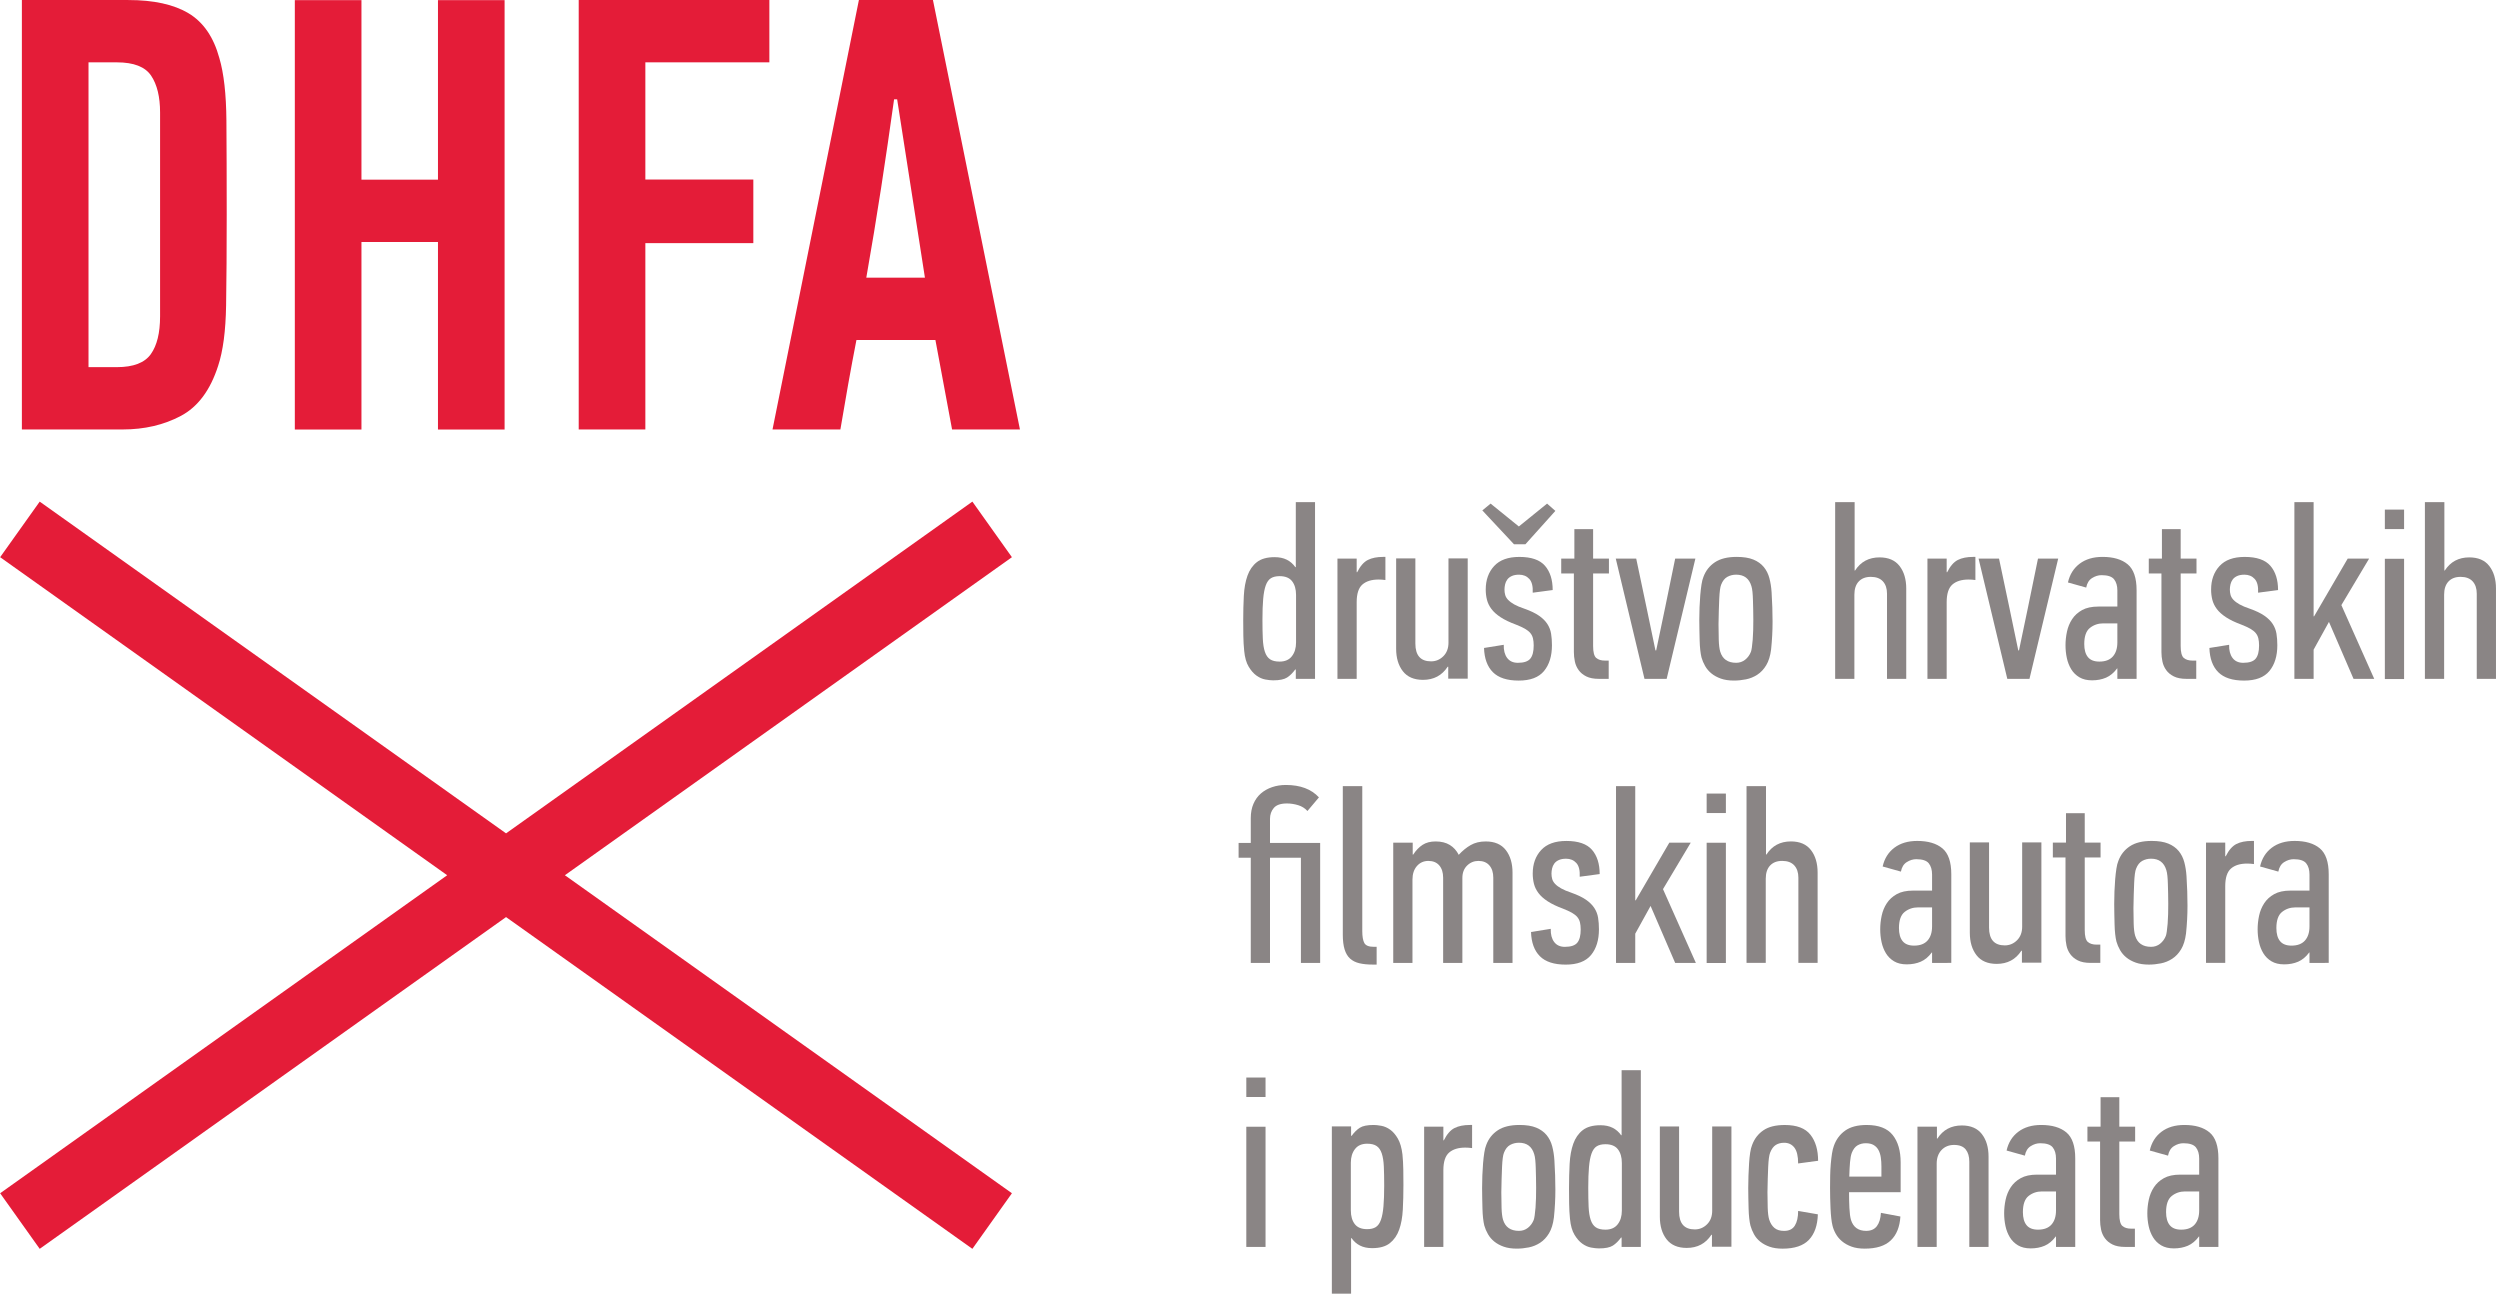
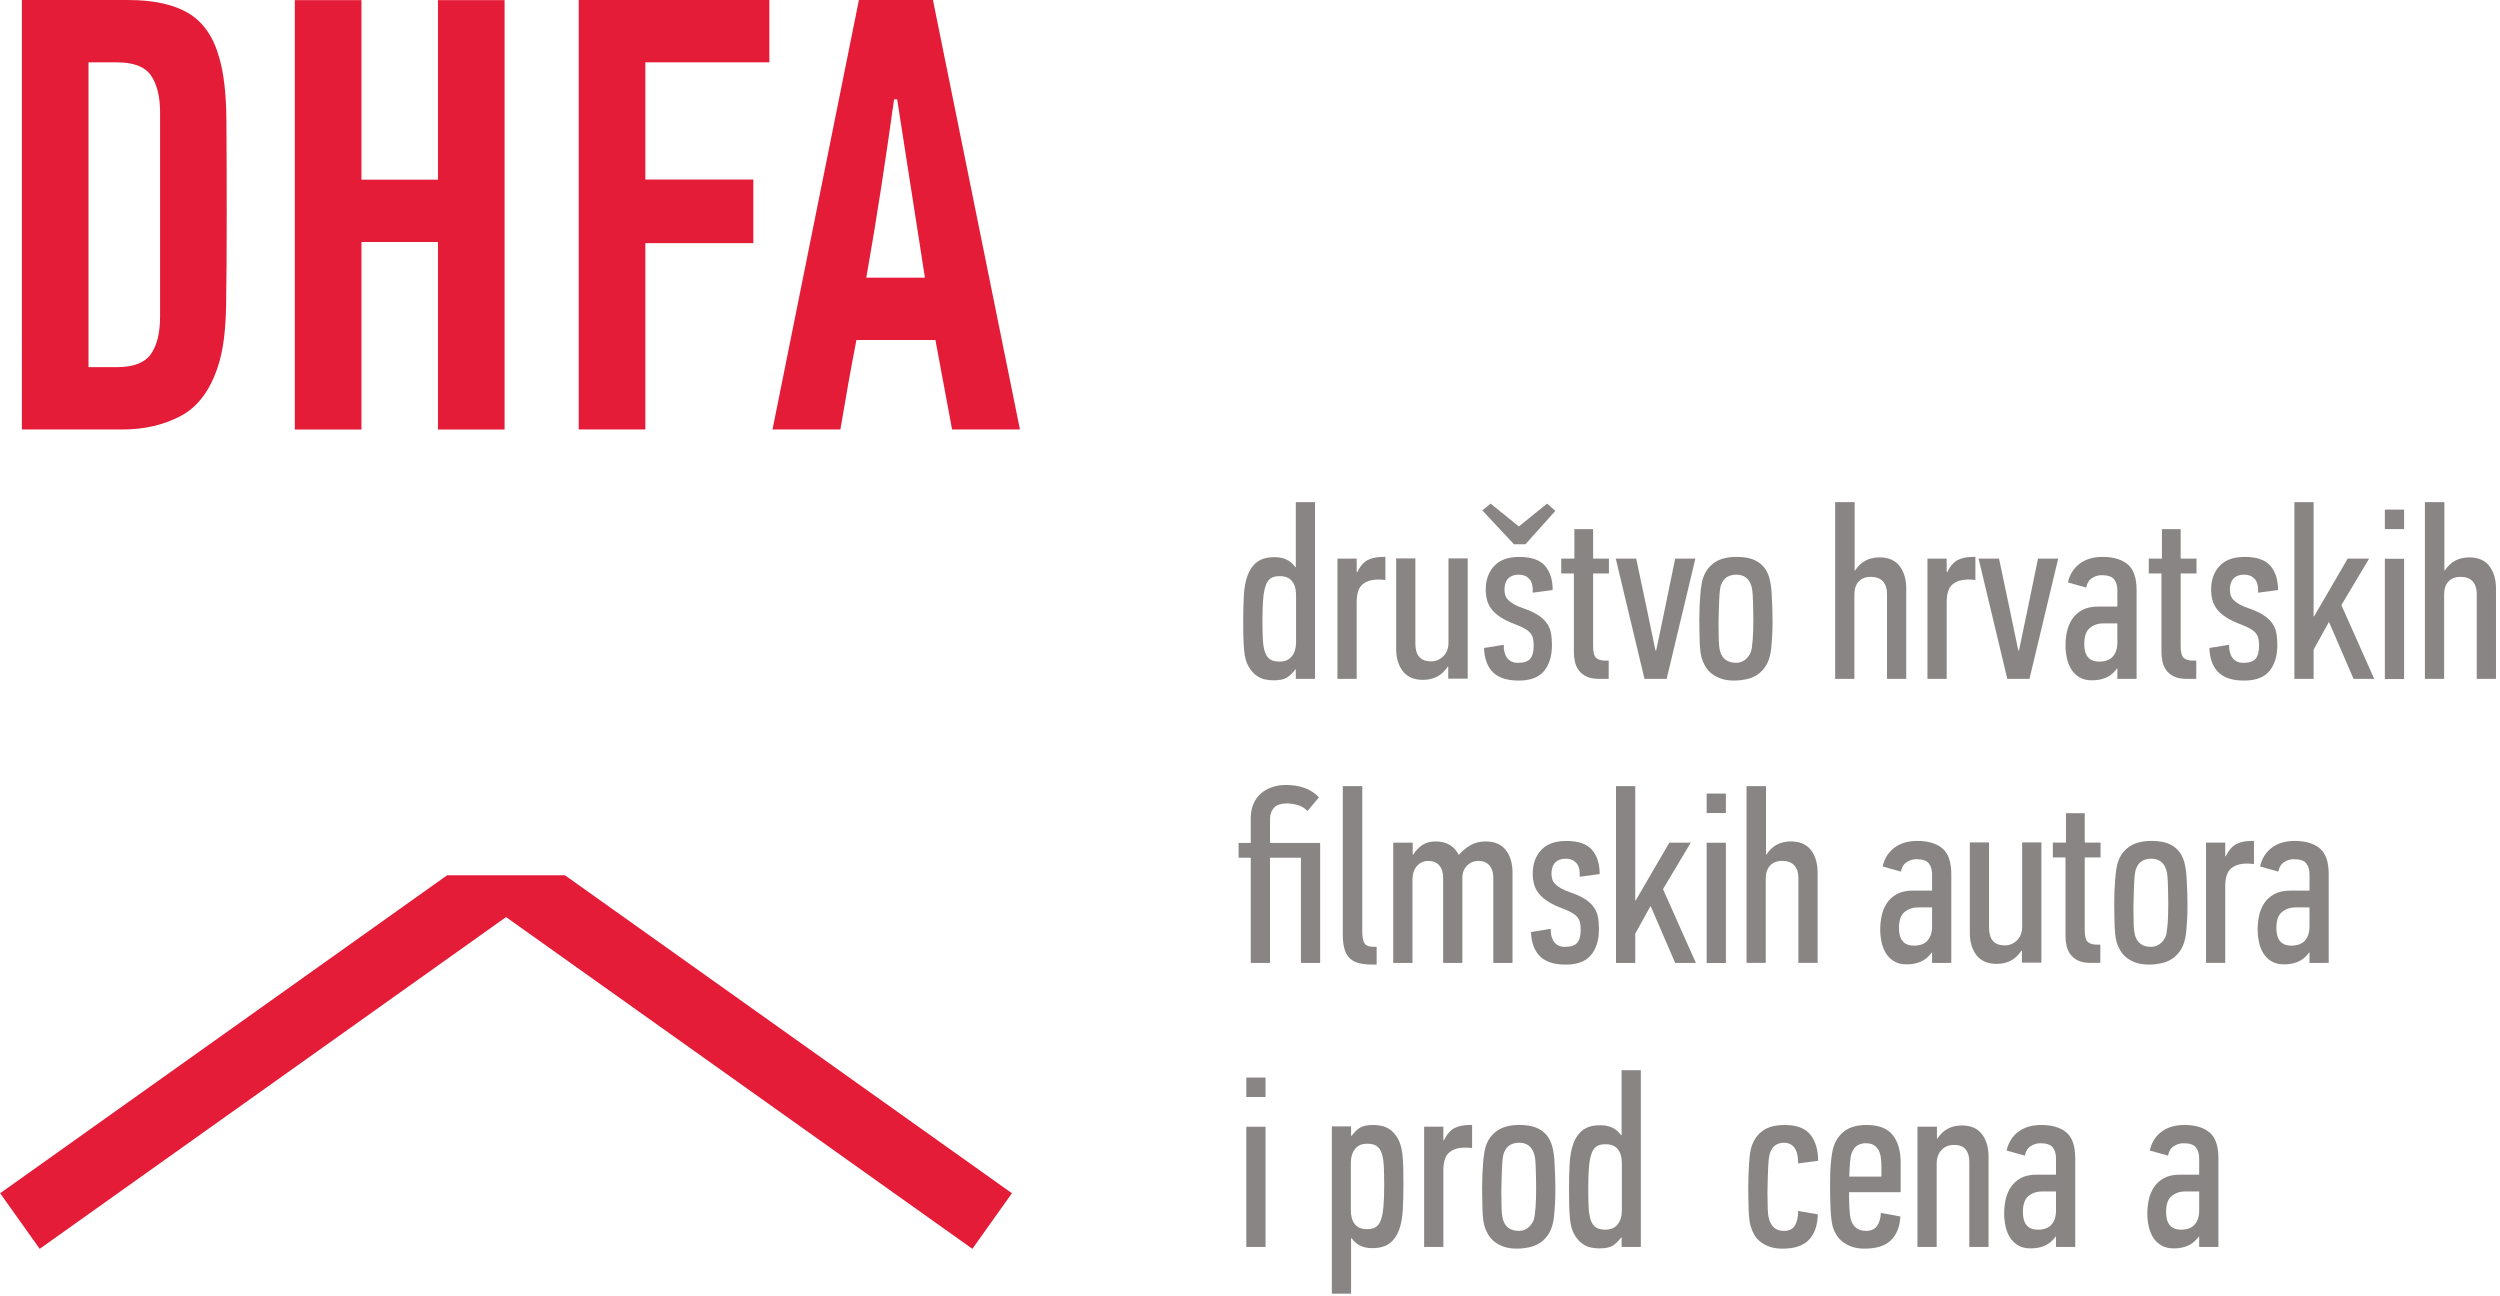
<svg xmlns="http://www.w3.org/2000/svg" version="1.1" id="svg1" width="300" height="155.494" viewBox="0 0 300 155.494">
  <defs id="defs1">
    <clipPath clipPathUnits="userSpaceOnUse" id="clipPath3">
      <path d="M 0,995.159 H 1920 V 0 H 0 Z" transform="translate(-123.136,-908.601)" id="path3" />
    </clipPath>
    <clipPath clipPathUnits="userSpaceOnUse" id="clipPath5">
      <path d="M 0,995.159 H 1920 V 0 H 0 Z" transform="translate(-336.898,-664.747)" id="path5" />
    </clipPath>
    <clipPath clipPathUnits="userSpaceOnUse" id="clipPath7">
      <path d="M 0,995.159 H 1920 V 0 H 0 Z" transform="translate(-496.428,-947.211)" id="path7" />
    </clipPath>
    <clipPath clipPathUnits="userSpaceOnUse" id="clipPath9">
      <path d="M 0,995.159 H 1920 V 0 H 0 Z" transform="translate(-687.75,-918.727)" id="path9" />
    </clipPath>
    <clipPath clipPathUnits="userSpaceOnUse" id="clipPath11">
      <path d="M 0,995.159 H 1920 V 0 H 0 Z" transform="translate(-434.518,-321.901)" id="path11" />
    </clipPath>
    <clipPath clipPathUnits="userSpaceOnUse" id="clipPath13">
      <path d="M 0,995.159 H 1920 V 0 H 0 Z" transform="translate(-984.322,-486.238)" id="path13" />
    </clipPath>
    <clipPath clipPathUnits="userSpaceOnUse" id="clipPath15">
      <path d="M 0,995.159 H 1920 V 0 H 0 Z" transform="translate(-1043.975,-554.98)" id="path15" />
    </clipPath>
    <clipPath clipPathUnits="userSpaceOnUse" id="clipPath17">
      <path d="M 0,995.159 H 1920 V 0 H 0 Z" transform="translate(-1114.027,-482.305)" id="path17" />
    </clipPath>
    <clipPath clipPathUnits="userSpaceOnUse" id="clipPath19">
      <path d="M 0,995.159 H 1920 V 0 H 0 Z" transform="translate(-1156.731,-499.162)" id="path19" />
    </clipPath>
    <clipPath clipPathUnits="userSpaceOnUse" id="clipPath21">
      <path d="M 0,995.159 H 1920 V 0 H 0 Z" transform="translate(-1225.473,-565.471)" id="path21" />
    </clipPath>
    <clipPath clipPathUnits="userSpaceOnUse" id="clipPath23">
      <path d="M 0,995.159 H 1920 V 0 H 0 Z" transform="translate(-1282.037,-472.94)" id="path23" />
    </clipPath>
    <clipPath clipPathUnits="userSpaceOnUse" id="clipPath25">
      <path d="M 0,995.159 H 1920 V 0 H 0 Z" transform="translate(-1335.514,-553.108)" id="path25" />
    </clipPath>
    <clipPath clipPathUnits="userSpaceOnUse" id="clipPath27">
      <path d="M 0,995.159 H 1920 V 0 H 0 Z" transform="translate(-1426.639,-556.293)" id="path27" />
    </clipPath>
    <clipPath clipPathUnits="userSpaceOnUse" id="clipPath29">
      <path d="M 0,995.159 H 1920 V 0 H 0 Z" transform="translate(-1497.815,-554.98)" id="path29" />
    </clipPath>
    <clipPath clipPathUnits="userSpaceOnUse" id="clipPath31">
      <path d="M 0,995.159 H 1920 V 0 H 0 Z" transform="translate(-1561.123,-472.94)" id="path31" />
    </clipPath>
    <clipPath clipPathUnits="userSpaceOnUse" id="clipPath33">
      <path d="M 0,995.159 H 1920 V 0 H 0 Z" transform="translate(-1628.741,-515.647)" id="path33" />
    </clipPath>
    <clipPath clipPathUnits="userSpaceOnUse" id="clipPath35">
      <path d="M 0,995.159 H 1920 V 0 H 0 Z" transform="translate(-1677.44,-565.471)" id="path35" />
    </clipPath>
    <clipPath clipPathUnits="userSpaceOnUse" id="clipPath37">
      <path d="M 0,995.159 H 1920 V 0 H 0 Z" transform="translate(-1714.711,-499.162)" id="path37" />
    </clipPath>
    <clipPath clipPathUnits="userSpaceOnUse" id="clipPath39">
      <path d="M 0,995.159 H 1920 V 0 H 0 Z" transform="translate(-1780.081,-521.078)" id="path39" />
    </clipPath>
    <clipPath clipPathUnits="userSpaceOnUse" id="clipPath41">
      <path d="M 0,995.159 H 1920 V 0 H 0 Z" transform="translate(0,2.5000001e-5)" id="path41" />
    </clipPath>
    <clipPath clipPathUnits="userSpaceOnUse" id="clipPath43">
      <path d="M 0,995.159 H 1920 V 0 H 0 Z" transform="translate(-1880.29,-556.293)" id="path43" />
    </clipPath>
    <clipPath clipPathUnits="userSpaceOnUse" id="clipPath45">
      <path d="M 0,995.159 H 1920 V 0 H 0 Z" transform="translate(-1000.708,-254.452)" id="path45" />
    </clipPath>
    <clipPath clipPathUnits="userSpaceOnUse" id="clipPath47">
      <path d="M 0,995.159 H 1920 V 0 H 0 Z" transform="translate(-1032.925,-390.438)" id="path47" />
    </clipPath>
    <clipPath clipPathUnits="userSpaceOnUse" id="clipPath49">
      <path d="M 0,995.159 H 1920 V 0 H 0 Z" transform="translate(-1163.477,-254.452)" id="path49" />
    </clipPath>
    <clipPath clipPathUnits="userSpaceOnUse" id="clipPath51">
      <path d="M 0,995.159 H 1920 V 0 H 0 Z" transform="translate(-1192.885,-280.674)" id="path51" />
    </clipPath>
    <clipPath clipPathUnits="userSpaceOnUse" id="clipPath53">
      <path d="M 0,995.159 H 1920 V 0 H 0 Z" transform="translate(-1258.256,-302.59)" id="path53" />
    </clipPath>
    <clipPath clipPathUnits="userSpaceOnUse" id="clipPath55">
      <path d="M 0,995.159 H 1920 V 0 H 0 Z" transform="translate(0,2.5000001e-5)" id="path55" />
    </clipPath>
    <clipPath clipPathUnits="userSpaceOnUse" id="clipPath57">
      <path d="M 0,995.159 H 1920 V 0 H 0 Z" transform="translate(-1358.464,-337.805)" id="path57" />
    </clipPath>
    <clipPath clipPathUnits="userSpaceOnUse" id="clipPath59">
      <path d="M 0,995.159 H 1920 V 0 H 0 Z" transform="translate(-1486.207,-297.159)" id="path59" />
    </clipPath>
    <clipPath clipPathUnits="userSpaceOnUse" id="clipPath61">
      <path d="M 0,995.159 H 1920 V 0 H 0 Z" transform="translate(-1555.322,-263.817)" id="path61" />
    </clipPath>
    <clipPath clipPathUnits="userSpaceOnUse" id="clipPath63">
      <path d="M 0,995.159 H 1920 V 0 H 0 Z" transform="translate(-1603.646,-346.984)" id="path63" />
    </clipPath>
    <clipPath clipPathUnits="userSpaceOnUse" id="clipPath65">
      <path d="M 0,995.159 H 1920 V 0 H 0 Z" transform="translate(-1654.685,-334.62)" id="path65" />
    </clipPath>
    <clipPath clipPathUnits="userSpaceOnUse" id="clipPath67">
      <path d="M 0,995.159 H 1920 V 0 H 0 Z" transform="translate(-1712.097,-336.492)" id="path67" />
    </clipPath>
    <clipPath clipPathUnits="userSpaceOnUse" id="clipPath69">
      <path d="M 0,995.159 H 1920 V 0 H 0 Z" transform="translate(-1776.531,-297.159)" id="path69" />
    </clipPath>
    <clipPath clipPathUnits="userSpaceOnUse" id="clipPath71">
      <path d="M 0,995.159 H 1920 V 0 H 0 Z" transform="translate(0,2.5000001e-5)" id="path71" />
    </clipPath>
    <clipPath clipPathUnits="userSpaceOnUse" id="clipPath73">
      <path d="M 0,995.159 H 1920 V 0 H 0 Z" transform="translate(-1051.656,-115.382)" id="path73" />
    </clipPath>
    <clipPath clipPathUnits="userSpaceOnUse" id="clipPath75">
      <path d="M 0,995.159 H 1920 V 0 H 0 Z" transform="translate(-1110.657,-118.005)" id="path75" />
    </clipPath>
    <clipPath clipPathUnits="userSpaceOnUse" id="clipPath77">
      <path d="M 0,995.159 H 1920 V 0 H 0 Z" transform="translate(-1168.441,-116.132)" id="path77" />
    </clipPath>
    <clipPath clipPathUnits="userSpaceOnUse" id="clipPath79">
      <path d="M 0,995.159 H 1920 V 0 H 0 Z" transform="translate(-1234.939,-49.262)" id="path79" />
    </clipPath>
    <clipPath clipPathUnits="userSpaceOnUse" id="clipPath81">
-       <path d="M 0,995.159 H 1920 V 0 H 0 Z" transform="translate(-1316.882,-45.33)" id="path81" />
-     </clipPath>
+       </clipPath>
    <clipPath clipPathUnits="userSpaceOnUse" id="clipPath83">
      <path d="M 0,995.159 H 1920 V 0 H 0 Z" transform="translate(-1371.199,-34.652)" id="path83" />
    </clipPath>
    <clipPath clipPathUnits="userSpaceOnUse" id="clipPath85">
      <path d="M 0,995.159 H 1920 V 0 H 0 Z" transform="translate(-1447.245,-90.096)" id="path85" />
    </clipPath>
    <clipPath clipPathUnits="userSpaceOnUse" id="clipPath87">
      <path d="M 0,995.159 H 1920 V 0 H 0 Z" transform="translate(-1489.951,-119.317)" id="path87" />
    </clipPath>
    <clipPath clipPathUnits="userSpaceOnUse" id="clipPath89">
      <path d="M 0,995.159 H 1920 V 0 H 0 Z" transform="translate(-1581.546,-78.671)" id="path89" />
    </clipPath>
    <clipPath clipPathUnits="userSpaceOnUse" id="clipPath91">
-       <path d="M 0,995.159 H 1920 V 0 H 0 Z" transform="translate(-1630.244,-128.496)" id="path91" />
-     </clipPath>
+       </clipPath>
    <clipPath clipPathUnits="userSpaceOnUse" id="clipPath93">
      <path d="M 0,995.159 H 1920 V 0 H 0 Z" transform="translate(-1691.68,-78.671)" id="path93" />
    </clipPath>
  </defs>
  <g id="g1" transform="translate(-2.811506e-4,-2.8598256e-5)">
    <g id="group-MC0" transform="matrix(0.117,0,0,0.117,2.4820325e-4,2.5246897e-5)" style="stroke-width:8.533">
      <path id="path2" d="m 0,0 c 0,12.078 -2.295,21.525 -6.885,28.358 -4.59,6.83 -13.372,10.252 -26.347,10.252 h -21.833 v -234.517 h 21.833 c 12.66,0 21.367,3.329 26.114,10.005 4.748,6.676 7.118,16.366 7.118,29.078 z m -24.457,86.558 c 19.566,0 35.021,-3.405 46.386,-10.208 11.358,-6.809 19.243,-18.277 23.662,-34.417 3.473,-11.715 5.282,-27.773 5.446,-48.188 0.151,-20.411 0.233,-44.385 0.233,-71.921 0,-27.221 -0.157,-50.64 -0.473,-70.26 -0.315,-19.627 -2.363,-35.13 -6.151,-46.522 -6.002,-18.678 -15.544,-31.496 -28.636,-38.453 -13.098,-6.963 -28.012,-10.444 -44.728,-10.444 h -77.617 V 86.558 Z" style="fill:#e41c38;fill-opacity:1;fill-rule:nonzero;stroke:none;stroke-width:8.533" transform="matrix(1.333,0,0,-1.333,164.182,115.411)" clip-path="url(#clipPath3)" />
      <path id="path4" d="M 0,0 V 144.319 H -58.867 V 0 h -51.27 l -0.001,330.412 h 51.271 V 192.266 H 0 V 330.412 H 51.263 V 0 Z" style="fill:#e41c38;fill-opacity:1;fill-rule:nonzero;stroke:none;stroke-width:8.533" transform="matrix(1.333,0,0,-1.333,449.197,440.55)" clip-path="url(#clipPath5)" />
      <path id="path6" d="m 0,0 v -90.199 h 83.078 v -48.899 H 0 V -282.465 H -51.277 V 47.947 L 95.415,47.948 V 0 Z" style="fill:#e41c38;fill-opacity:1;fill-rule:nonzero;stroke:none;stroke-width:8.533" transform="matrix(1.333,0,0,-1.333,661.903,63.93)" clip-path="url(#clipPath7)" />
      <path id="path8" d="m 0,0 c -3.172,-22.789 -6.494,-45.498 -9.968,-68.123 -3.487,-22.631 -7.289,-45.656 -11.399,-69.074 H 23.737 L 2.37,0 Z m 44.625,-253.98 -12.818,68.835 h -60.764 c -2.22,-11.392 -4.357,-22.867 -6.413,-34.417 -2.062,-11.557 -4.035,-23.025 -5.932,-34.418 h -52.223 c 11.078,55.381 22.148,110.449 33.233,165.206 11.077,54.75 22.148,109.819 33.232,165.206 H 29.91 L 96.84,-253.98 Z" style="fill:#e41c38;fill-opacity:1;fill-rule:nonzero;stroke:none;stroke-width:8.533" transform="matrix(1.333,0,0,-1.333,917,101.91)" clip-path="url(#clipPath9)" />
-       <path id="path10" d="M 0,0 343.962,-244.687 313.544,-287.454 -45.267,-32.2 -404.079,-287.454 -434.518,-244.687 -90.556,0 l -343.962,244.708 30.439,42.767 358.812,-255.253 358.811,255.253 30.418,-42.766 z" style="fill:#e41c38;fill-opacity:1;fill-rule:nonzero;stroke:none;stroke-width:8.533" transform="matrix(1.333,0,0,-1.333,579.358,897.677)" clip-path="url(#clipPath11)" />
+       <path id="path10" d="M 0,0 343.962,-244.687 313.544,-287.454 -45.267,-32.2 -404.079,-287.454 -434.518,-244.687 -90.556,0 z" style="fill:#e41c38;fill-opacity:1;fill-rule:nonzero;stroke:none;stroke-width:8.533" transform="matrix(1.333,0,0,-1.333,579.358,897.677)" clip-path="url(#clipPath11)" />
      <path id="path12" d="m 0,0 c 4.15,0 7.293,1.374 9.433,4.121 2.137,2.746 3.208,6.243 3.208,10.489 v 36.714 c 0,4.369 -1.008,7.866 -3.021,10.488 -2.013,2.623 -5.219,3.935 -9.62,3.935 -2.769,0 -5.001,-0.533 -6.699,-1.593 -1.697,-1.061 -3.02,-2.902 -3.963,-5.524 -0.943,-2.623 -1.604,-6.088 -1.981,-10.396 -0.378,-4.308 -0.566,-9.648 -0.566,-16.016 0,-5.745 0.095,-10.648 0.282,-14.703 0.187,-4.06 0.722,-7.4 1.604,-10.022 0.881,-2.622 2.2,-4.527 3.963,-5.712 C -5.599,0.592 -3.147,0 0,0 m -4.966,-14.421 c -1.751,0 -3.779,0.219 -6.088,0.654 -2.312,0.439 -4.561,1.435 -6.743,2.998 -2.187,1.56 -4.185,3.839 -5.994,6.837 -1.812,2.996 -2.968,7.053 -3.465,12.175 -0.375,3.745 -0.595,7.679 -0.656,11.801 -0.064,4.121 -0.094,7.989 -0.094,11.612 0,6.743 0.155,13.079 0.468,19.011 0.31,5.931 1.248,11.082 2.81,15.454 1.56,4.369 3.962,7.834 7.211,10.395 3.247,2.559 7.803,3.841 13.674,3.841 3.62,0 6.743,-0.656 9.366,-1.966 2.622,-1.312 4.806,-3.217 6.555,-5.714 h 0.375 v 50.011 H 27.251 V -13.298 H 12.453 v 7.117 l -0.375,0.187 c -1.999,-2.747 -4.12,-4.839 -6.367,-6.274 -2.249,-1.433 -5.808,-2.153 -10.677,-2.153" style="fill:#8a8585;fill-opacity:1;fill-rule:nonzero;stroke:none;stroke-width:8.533" transform="matrix(1.333,0,0,-1.333,1312.429,678.562)" clip-path="url(#clipPath13)" />
      <path id="path14" d="m 0,0 c 2.371,4.745 5.119,7.896 8.241,9.459 3.121,1.561 7.054,2.342 11.801,2.342 h 1.686 V -5.994 c -1.001,0.123 -1.905,0.217 -2.716,0.282 -0.814,0.062 -1.657,0.094 -2.529,0.094 -5.37,0 -9.523,-1.283 -12.456,-3.841 -2.936,-2.561 -4.402,-7.088 -4.402,-13.578 V -82.041 H -15.172 V 10.491 H -0.375 V 0 Z" style="fill:#8a8585;fill-opacity:1;fill-rule:nonzero;stroke:none;stroke-width:8.533" transform="matrix(1.333,0,0,-1.333,1391.967,586.905)" clip-path="url(#clipPath15)" />
      <path id="path16" d="m 0,0 h -0.428 c -4.386,-6.743 -10.714,-10.115 -18.982,-10.115 -6.893,0 -12.061,2.216 -15.506,6.65 -3.447,4.431 -5.168,10.208 -5.168,17.326 v 69.492 h 14.797 V 17.795 c 0,-9.117 4.025,-13.674 12.076,-13.674 3.647,0 6.792,1.31 9.436,3.933 2.639,2.622 3.962,6.117 3.962,10.488 V 83.353 H 14.985 V -9.179 H 0 Z" style="fill:#8a8585;fill-opacity:1;fill-rule:nonzero;stroke:none;stroke-width:8.533" transform="matrix(1.333,0,0,-1.333,1485.369,683.805)" clip-path="url(#clipPath17)" />
      <path id="path18" d="m 0,0 c -0.125,-4.247 0.75,-7.616 2.622,-10.113 1.874,-2.499 4.619,-3.748 8.243,-3.748 4.618,0 7.802,1.06 9.552,3.185 1.748,2.121 2.623,5.493 2.623,10.115 0,2.122 -0.187,3.962 -0.562,5.525 -0.375,1.561 -1.063,2.932 -2.061,4.121 -1.001,1.185 -2.373,2.277 -4.121,3.279 -1.749,0.998 -4.059,2.059 -6.93,3.185 -4.747,1.745 -8.648,3.62 -11.707,5.618 -3.062,1.996 -5.432,4.121 -7.118,6.37 -1.686,2.246 -2.841,4.618 -3.465,7.117 -0.627,2.497 -0.937,5.119 -0.937,7.866 0,7.366 2.154,13.394 6.463,18.076 4.308,4.682 10.77,7.024 19.386,7.024 9.239,0 15.828,-2.281 19.761,-6.837 3.933,-4.559 5.901,-10.77 5.901,-18.636 L 22.29,40.085 c 0.25,4.871 -0.626,8.398 -2.622,10.582 -1.999,2.185 -4.621,3.279 -7.867,3.279 -2.247,0 -4.121,-0.344 -5.619,-1.03 C 4.683,52.228 3.527,51.323 2.717,50.2 1.902,49.077 1.341,47.826 1.031,46.455 0.718,45.079 0.563,43.767 0.563,42.52 c 0,-1.499 0.183,-2.902 0.558,-4.214 0.372,-1.31 1.118,-2.561 2.236,-3.746 1.119,-1.189 2.67,-2.342 4.659,-3.465 1.988,-1.125 4.66,-2.248 8.014,-3.372 4.595,-1.624 8.291,-3.403 11.086,-5.337 2.795,-1.939 4.938,-4.06 6.431,-6.37 1.489,-2.312 2.452,-4.809 2.888,-7.493 0.433,-2.686 0.653,-5.65 0.653,-8.897 0,-8.242 -2.022,-14.829 -6.067,-19.761 -4.045,-4.934 -10.545,-7.399 -19.504,-7.399 -8.958,0 -15.585,2.155 -19.875,6.463 -4.293,4.308 -6.565,10.518 -6.814,18.638 z M 33.342,108.641 39.71,103.021 16.671,77.359 H 7.868 l -24.351,26.037 6.369,5.245 21.727,-17.608 z" style="fill:#8a8585;fill-opacity:1;fill-rule:nonzero;stroke:none;stroke-width:8.533" transform="matrix(1.333,0,0,-1.333,1542.308,661.329)" clip-path="url(#clipPath19)" />
      <path id="path20" d="M 0,0 H 12.176 V -11.427 H 0 v -55.819 c 0,-4.745 0.791,-7.805 2.377,-9.177 1.586,-1.375 3.837,-2.061 6.757,-2.061 h 2.854 V -92.532 H 4.496 c -3.998,0 -7.243,0.624 -9.741,1.873 -2.499,1.246 -4.466,2.871 -5.899,4.871 -1.437,1.996 -2.407,4.214 -2.903,6.65 -0.502,2.433 -0.75,4.837 -0.75,7.21 v 60.501 h -9.74 V 0 h 10.115 V 22.664 H 0 Z" style="fill:#8a8585;fill-opacity:1;fill-rule:nonzero;stroke:none;stroke-width:8.533" transform="matrix(1.333,0,0,-1.333,1633.963,572.917)" clip-path="url(#clipPath21)" />
      <path id="path22" d="m 0,0 h -17.045 l -22.103,92.532 h 15.735 l 8.054,-38.213 6.743,-32.405 h 0.562 l 6.931,33.155 7.679,37.463 h 15.547 z" style="fill:#8a8585;fill-opacity:1;fill-rule:nonzero;stroke:none;stroke-width:8.533" transform="matrix(1.333,0,0,-1.333,1709.383,696.293)" clip-path="url(#clipPath23)" />
      <path id="path24" d="m 0,0 c -2.481,0 -4.747,-0.561 -6.792,-1.682 -2.046,-1.121 -3.627,-3.114 -4.742,-5.977 -0.743,-1.745 -1.241,-5.384 -1.487,-10.928 -0.248,-5.544 -0.435,-12.05 -0.558,-19.519 0,-4.109 0.061,-8.126 0.187,-12.048 0.123,-3.923 0.497,-6.943 1.124,-9.06 1.732,-5.73 5.824,-8.592 12.271,-8.592 2.602,0 4.894,0.779 6.878,2.335 1.985,1.559 3.471,3.58 4.467,6.071 0.245,0.62 0.493,1.773 0.743,3.454 0.245,1.68 0.462,3.673 0.65,5.979 0.183,2.304 0.306,4.761 0.371,7.379 0.062,2.613 0.094,5.229 0.094,7.845 0,2.614 -0.032,5.198 -0.094,7.75 -0.065,2.552 -0.126,5.013 -0.188,7.378 -0.06,2.366 -0.183,4.485 -0.371,6.351 -0.187,1.868 -0.465,3.363 -0.834,4.484 C 9.98,-2.926 6.077,0 0,0 m 0.378,13.674 c 5.262,0 9.552,-0.688 12.874,-2.06 3.319,-1.376 5.983,-3.278 7.988,-5.713 2.004,-2.436 3.444,-5.309 4.322,-8.617 0.878,-3.31 1.441,-6.9 1.692,-10.769 0.249,-3.624 0.437,-7.493 0.562,-11.614 0.123,-4.121 0.188,-7.805 0.188,-11.052 0,-7.117 -0.375,-14.234 -1.125,-21.353 -0.626,-4.996 -1.882,-9.054 -3.761,-12.175 -1.878,-3.123 -4.167,-5.557 -6.86,-7.304 -2.692,-1.752 -5.608,-2.937 -8.738,-3.559 -3.132,-0.624 -6.202,-0.938 -9.208,-0.938 -3.887,0 -7.238,0.501 -10.057,1.499 -2.821,0.998 -5.233,2.31 -7.237,3.934 -2.005,1.62 -3.632,3.527 -4.885,5.712 -1.252,2.185 -2.192,4.403 -2.818,6.65 -0.378,1.499 -0.691,3.372 -0.943,5.62 -0.252,2.247 -0.407,4.712 -0.468,7.398 -0.065,2.683 -0.126,5.399 -0.187,8.149 -0.065,2.745 -0.094,5.306 -0.094,7.679 0,3.12 0.061,6.336 0.188,9.646 0.123,3.309 0.309,6.462 0.561,9.46 0.252,2.996 0.565,5.713 0.943,8.147 0.375,2.435 0.878,4.403 1.504,5.9 1.753,4.746 4.697,8.491 8.833,11.239 4.132,2.745 9.707,4.121 16.726,4.121" style="fill:#8a8585;fill-opacity:1;fill-rule:nonzero;stroke:none;stroke-width:8.533" transform="matrix(1.333,0,0,-1.333,1780.685,589.402)" clip-path="url(#clipPath25)" />
      <path id="path26" d="m 0,0 h 0.323 c 4.354,6.743 10.638,10.115 18.853,10.115 6.842,0 11.976,-2.219 15.4,-6.65 3.422,-4.433 5.134,-10.208 5.134,-17.326 V -83.353 H 24.912 v 65.558 c 0,3.996 -1.053,7.147 -3.16,9.459 -2.108,2.31 -5.207,3.465 -9.296,3.465 -3.968,0 -7.067,-1.187 -9.298,-3.558 -2.23,-2.374 -3.345,-5.746 -3.345,-10.116 V -83.353 H -14.984 V 52.634 H 0 Z" style="fill:#8a8585;fill-opacity:1;fill-rule:nonzero;stroke:none;stroke-width:8.533" transform="matrix(1.333,0,0,-1.333,1902.185,585.155)" clip-path="url(#clipPath27)" />
      <path id="path28" d="m 0,0 c 2.371,4.745 5.119,7.896 8.241,9.459 3.121,1.561 7.054,2.342 11.802,2.342 h 1.685 V -5.994 c -1.001,0.123 -1.905,0.217 -2.716,0.282 -0.814,0.062 -1.656,0.094 -2.529,0.094 -5.37,0 -9.523,-1.283 -12.456,-3.841 -2.936,-2.561 -4.402,-7.088 -4.402,-13.578 V -82.041 H -15.172 V 10.491 H -0.375 V 0 Z" style="fill:#8a8585;fill-opacity:1;fill-rule:nonzero;stroke:none;stroke-width:8.533" transform="matrix(1.333,0,0,-1.333,1997.086,586.905)" clip-path="url(#clipPath29)" />
      <path id="path30" d="m 0,0 h -17.044 l -22.104,92.532 h 15.735 l 8.054,-38.213 6.743,-32.405 h 0.563 l 6.93,33.155 7.679,37.463 h 15.547 z" style="fill:#8a8585;fill-opacity:1;fill-rule:nonzero;stroke:none;stroke-width:8.533" transform="matrix(1.333,0,0,-1.333,2081.497,696.293)" clip-path="url(#clipPath31)" />
      <path id="path32" d="m 0,0 h -10.865 c -3.871,0 -7.275,-1.157 -10.207,-3.465 -2.937,-2.312 -4.403,-6.463 -4.403,-12.457 0,-4.372 0.936,-7.712 2.81,-10.022 1.873,-2.31 4.806,-3.465 8.803,-3.465 4.619,0 8.085,1.312 10.397,3.934 C -1.156,-22.853 0,-19.233 0,-14.61 Z m -0.188,-34.654 c -2.499,-3.372 -5.338,-5.743 -8.523,-7.117 -3.184,-1.372 -6.775,-2.06 -10.77,-2.06 -3.872,0 -7.117,0.782 -9.739,2.34 -2.624,1.561 -4.716,3.623 -6.276,6.183 -1.562,2.557 -2.687,5.432 -3.371,8.616 -0.688,3.183 -1.03,6.462 -1.03,9.833 0,3.495 0.375,6.992 1.123,10.489 0.75,3.495 2.061,6.68 3.935,9.553 1.872,2.873 4.43,5.212 7.678,7.026 3.247,1.807 7.428,2.715 12.551,2.715 H 0 v 12.362 c 0,3.62 -0.843,6.491 -2.529,8.616 -1.686,2.121 -4.902,3.185 -9.647,3.185 -2.499,0 -4.934,-0.75 -7.305,-2.249 -2.374,-1.499 -3.872,-3.932 -4.495,-7.304 l -14.048,3.933 c 1.372,6.117 4.369,10.926 8.991,14.423 4.618,3.495 10.488,5.245 17.607,5.245 8.356,0 14.815,-1.905 19.378,-5.714 4.563,-3.809 6.845,-10.459 6.845,-19.948 v -68.18 H 0 v 8.053 z" style="fill:#8a8585;fill-opacity:1;fill-rule:nonzero;stroke:none;stroke-width:8.533" transform="matrix(1.333,0,0,-1.333,2171.654,639.349)" clip-path="url(#clipPath33)" />
      <path id="path34" d="M 0,0 H 12.176 V -11.427 H 0 v -55.819 c 0,-4.745 0.791,-7.805 2.377,-9.177 1.586,-1.375 3.837,-2.061 6.757,-2.061 h 2.854 V -92.532 H 4.496 c -3.998,0 -7.243,0.624 -9.74,1.873 -2.5,1.246 -4.467,2.871 -5.9,4.871 -1.437,1.996 -2.407,4.214 -2.903,6.65 -0.502,2.433 -0.75,4.837 -0.75,7.21 v 60.501 h -9.74 V 0 h 10.115 V 22.664 H 0 Z" style="fill:#8a8585;fill-opacity:1;fill-rule:nonzero;stroke:none;stroke-width:8.533" transform="matrix(1.333,0,0,-1.333,2236.586,572.917)" clip-path="url(#clipPath35)" />
      <path id="path36" d="m 0,0 c -0.125,-4.247 0.75,-7.616 2.622,-10.113 1.874,-2.499 4.619,-3.748 8.243,-3.748 4.618,0 7.802,1.06 9.552,3.185 1.748,2.121 2.623,5.493 2.623,10.115 0,2.122 -0.187,3.962 -0.562,5.525 -0.375,1.561 -1.063,2.932 -2.061,4.121 -1.001,1.185 -2.373,2.277 -4.121,3.279 -1.749,0.998 -4.059,2.059 -6.93,3.185 -4.747,1.745 -8.648,3.62 -11.707,5.618 -3.062,1.996 -5.432,4.121 -7.118,6.37 -1.686,2.246 -2.841,4.618 -3.465,7.117 -0.627,2.497 -0.937,5.119 -0.937,7.866 0,7.366 2.154,13.394 6.463,18.076 4.308,4.682 10.77,7.024 19.386,7.024 9.239,0 15.828,-2.281 19.761,-6.837 3.933,-4.559 5.901,-10.77 5.901,-18.636 L 22.29,40.085 c 0.25,4.871 -0.626,8.398 -2.622,10.582 -1.999,2.185 -4.621,3.279 -7.867,3.279 -2.247,0 -4.121,-0.344 -5.619,-1.03 C 4.683,52.228 3.527,51.323 2.717,50.2 1.902,49.077 1.341,47.826 1.031,46.455 0.718,45.079 0.563,43.767 0.563,42.52 c 0,-1.499 0.183,-2.902 0.558,-4.214 0.372,-1.31 1.118,-2.561 2.236,-3.746 1.119,-1.189 2.67,-2.342 4.659,-3.465 1.988,-1.125 4.66,-2.248 8.014,-3.372 4.595,-1.624 8.291,-3.403 11.086,-5.337 2.795,-1.939 4.938,-4.06 6.431,-6.37 1.489,-2.312 2.452,-4.809 2.888,-7.493 0.433,-2.686 0.653,-5.65 0.653,-8.897 0,-8.242 -2.022,-14.829 -6.067,-19.761 -4.045,-4.934 -10.545,-7.399 -19.504,-7.399 -8.958,0 -15.585,2.155 -19.875,6.463 -4.293,4.308 -6.565,10.518 -6.814,18.638 z" style="fill:#8a8585;fill-opacity:1;fill-rule:nonzero;stroke:none;stroke-width:8.533" transform="matrix(1.333,0,0,-1.333,2286.282,661.329)" clip-path="url(#clipPath37)" />
      <path id="path38" d="M 0,0 25.849,44.393 H 42.331 L 20.978,8.616 46.265,-48.139 H 30.344 L 11.425,-4.308 -0.375,-25.662 V -48.139 H -15.173 V 87.848 H -0.375 V 0 Z" style="fill:#8a8585;fill-opacity:1;fill-rule:nonzero;stroke:none;stroke-width:8.533" transform="matrix(1.333,0,0,-1.333,2373.442,632.108)" clip-path="url(#clipPath39)" />
      <path id="path40" d="m 1834.961,565.471 h 14.798 v -92.532 h -14.798 z m 0,37.837 h 14.798 v -14.986 h -14.798 z" style="fill:#8a8585;fill-opacity:1;fill-rule:nonzero;stroke:none;stroke-width:8.533" transform="matrix(1.333,0,0,-1.333,0,1326.879)" clip-path="url(#clipPath41)" />
      <path id="path42" d="m 0,0 h 0.323 c 4.355,6.743 10.638,10.115 18.853,10.115 6.842,0 11.976,-2.219 15.4,-6.65 3.422,-4.433 5.134,-10.208 5.134,-17.326 V -83.353 H 24.912 v 65.558 c 0,3.996 -1.053,7.147 -3.16,9.459 -2.108,2.31 -5.206,3.465 -9.296,3.465 -3.968,0 -7.067,-1.187 -9.298,-3.558 -2.23,-2.374 -3.345,-5.746 -3.345,-10.116 V -83.353 H -14.984 V 52.634 H 0 Z" style="fill:#8a8585;fill-opacity:1;fill-rule:nonzero;stroke:none;stroke-width:8.533" transform="matrix(1.333,0,0,-1.333,2507.053,585.155)" clip-path="url(#clipPath43)" />
      <path id="path44" d="M 0,0 V 80.917 H -23.788 V 0 h -14.797 v 80.917 h -9.366 v 11.426 h 9.366 v 19.107 c 0,4.119 0.685,7.773 2.06,10.956 1.372,3.185 3.278,5.837 5.713,7.962 2.435,2.121 5.306,3.746 8.616,4.869 3.307,1.125 6.837,1.686 10.583,1.686 11.113,0 19.603,-3.183 25.475,-9.553 L 5.014,116.881 c -1.885,2.121 -4.27,3.62 -7.156,4.495 -2.886,0.873 -5.771,1.312 -8.657,1.312 -4.771,0 -8.128,-1.157 -10.071,-3.465 -1.947,-2.312 -2.918,-5.089 -2.918,-8.336 V 92.343 H 14.798 V 0 Z" style="fill:#8a8585;fill-opacity:1;fill-rule:nonzero;stroke:none;stroke-width:8.533" transform="matrix(1.333,0,0,-1.333,1334.278,987.61)" clip-path="url(#clipPath45)" />
      <path id="path46" d="m 0,0 h 14.985 v -111.467 c 0,-4.24 0.53,-7.327 1.592,-9.26 1.06,-1.932 3.465,-2.898 7.212,-2.898 h 2.247 v -13.674 H 23.04 c -3.999,0 -7.432,0.346 -10.303,1.032 -2.873,0.684 -5.244,1.873 -7.118,3.559 -1.873,1.686 -3.277,4.026 -4.213,7.024 C 0.468,-122.688 0,-118.879 0,-114.259 Z" style="fill:#8a8585;fill-opacity:1;fill-rule:nonzero;stroke:none;stroke-width:8.533" transform="matrix(1.333,0,0,-1.333,1377.233,806.295)" clip-path="url(#clipPath47)" />
      <path id="path48" d="m 0,0 h -14.797 v 65.558 c 0,3.996 -1.001,7.147 -2.997,9.459 -1.999,2.31 -4.808,3.465 -8.429,3.465 -3.371,0 -6.275,-1.187 -8.71,-3.558 -2.435,-2.374 -3.652,-5.557 -3.652,-9.553 V 0 h -14.798 v 65.558 c 0,3.996 -0.992,7.147 -2.974,9.459 -1.984,2.31 -4.77,3.465 -8.361,3.465 -3.594,0 -6.539,-1.31 -8.83,-3.932 -2.292,-2.622 -3.436,-6.122 -3.436,-10.489 V 0 h -14.797 v 92.532 h 14.985 v -9.179 h 0.374 c 2.122,3.246 4.525,5.741 7.211,7.493 2.684,1.747 6.024,2.622 10.022,2.622 4.37,0 8.022,-0.909 10.957,-2.716 2.933,-1.813 5.213,-4.342 6.837,-7.586 2.872,3.119 5.929,5.618 9.178,7.491 3.246,1.875 7.118,2.811 11.613,2.811 6.866,0 12.018,-2.219 15.453,-6.65 C -1.718,82.385 0,76.609 0,69.492 Z" style="fill:#8a8585;fill-opacity:1;fill-rule:nonzero;stroke:none;stroke-width:8.533" transform="matrix(1.333,0,0,-1.333,1551.303,987.61)" clip-path="url(#clipPath49)" />
      <path id="path50" d="m 0,0 c -0.125,-4.247 0.75,-7.616 2.622,-10.113 1.874,-2.499 4.619,-3.748 8.243,-3.748 4.618,0 7.802,1.06 9.552,3.185 1.748,2.121 2.622,5.493 2.622,10.115 0,2.122 -0.186,3.962 -0.561,5.525 -0.375,1.561 -1.063,2.932 -2.061,4.121 -1.001,1.185 -2.374,2.277 -4.121,3.279 -1.75,0.998 -4.059,2.059 -6.93,3.185 -4.747,1.745 -8.648,3.62 -11.707,5.618 -3.062,1.996 -5.432,4.121 -7.118,6.37 -1.686,2.246 -2.841,4.618 -3.465,7.117 -0.627,2.497 -0.937,5.119 -0.937,7.866 0,7.366 2.154,13.394 6.462,18.076 4.309,4.682 10.771,7.024 19.387,7.024 9.239,0 15.828,-2.281 19.761,-6.837 3.933,-4.559 5.901,-10.77 5.901,-18.636 L 22.29,40.085 c 0.249,4.871 -0.626,8.398 -2.622,10.582 -1.999,2.185 -4.621,3.279 -7.867,3.279 -2.247,0 -4.121,-0.344 -5.619,-1.03 C 4.683,52.228 3.527,51.323 2.717,50.2 1.902,49.077 1.341,47.826 1.031,46.455 0.718,45.079 0.563,43.767 0.563,42.52 c 0,-1.499 0.183,-2.902 0.558,-4.214 0.372,-1.31 1.118,-2.561 2.236,-3.746 1.119,-1.189 2.67,-2.342 4.659,-3.465 1.988,-1.125 4.66,-2.248 8.014,-3.372 4.595,-1.624 8.291,-3.403 11.086,-5.337 2.795,-1.939 4.938,-4.06 6.43,-6.37 1.49,-2.312 2.453,-4.809 2.889,-7.493 0.433,-2.686 0.653,-5.65 0.653,-8.897 0,-8.242 -2.022,-14.829 -6.067,-19.761 -4.045,-4.934 -10.545,-7.399 -19.505,-7.399 -8.958,0 -15.584,2.155 -19.874,6.463 -4.293,4.308 -6.565,10.518 -6.814,18.638 z" style="fill:#8a8585;fill-opacity:1;fill-rule:nonzero;stroke:none;stroke-width:8.533" transform="matrix(1.333,0,0,-1.333,1590.513,952.647)" clip-path="url(#clipPath51)" />
      <path id="path52" d="M 0,0 25.849,44.393 H 42.331 L 20.978,8.616 46.265,-48.139 H 30.344 L 11.425,-4.308 -0.375,-25.662 V -48.139 H -15.173 V 87.848 H -0.375 V 0 Z" style="fill:#8a8585;fill-opacity:1;fill-rule:nonzero;stroke:none;stroke-width:8.533" transform="matrix(1.333,0,0,-1.333,1677.674,923.425)" clip-path="url(#clipPath53)" />
      <path id="path54" d="m 1313.136,346.983 h 14.798 v -92.532 h -14.798 z m 0,37.837 h 14.798 v -14.986 h -14.798 z" style="fill:#8a8585;fill-opacity:1;fill-rule:nonzero;stroke:none;stroke-width:8.533" transform="matrix(1.333,0,0,-1.333,0,1326.879)" clip-path="url(#clipPath55)" />
      <path id="path56" d="m 0,0 h 0.323 c 4.354,6.743 10.638,10.115 18.853,10.115 6.842,0 11.976,-2.219 15.4,-6.65 3.422,-4.433 5.134,-10.208 5.134,-17.326 V -83.353 H 24.912 v 65.558 c 0,3.996 -1.053,7.147 -3.16,9.459 -2.108,2.31 -5.206,3.465 -9.296,3.465 -3.968,0 -7.067,-1.187 -9.298,-3.558 -2.23,-2.374 -3.345,-5.746 -3.345,-10.116 V -83.353 H -14.984 V 52.634 H 0 Z" style="fill:#8a8585;fill-opacity:1;fill-rule:nonzero;stroke:none;stroke-width:8.533" transform="matrix(1.333,0,0,-1.333,1811.285,876.473)" clip-path="url(#clipPath57)" />
      <path id="path58" d="m 0,0 h -10.865 c -3.872,0 -7.275,-1.157 -10.207,-3.465 -2.937,-2.312 -4.403,-6.463 -4.403,-12.457 0,-4.372 0.936,-7.712 2.81,-10.022 1.873,-2.31 4.806,-3.465 8.803,-3.465 4.619,0 8.085,1.312 10.397,3.934 C -1.156,-22.853 0,-19.233 0,-14.61 Z m -0.188,-34.654 c -2.499,-3.372 -5.338,-5.743 -8.523,-7.117 -3.184,-1.372 -6.775,-2.059 -10.77,-2.059 -3.872,0 -7.117,0.781 -9.739,2.339 -2.624,1.561 -4.716,3.623 -6.276,6.183 -1.562,2.557 -2.687,5.432 -3.371,8.616 -0.688,3.183 -1.03,6.462 -1.03,9.833 0,3.495 0.375,6.992 1.123,10.489 0.749,3.495 2.061,6.68 3.934,9.553 1.873,2.873 4.431,5.212 7.679,7.026 3.247,1.807 7.428,2.715 12.551,2.715 H 0 v 12.362 c 0,3.62 -0.843,6.491 -2.529,8.616 -1.686,2.121 -4.903,3.185 -9.647,3.185 -2.499,0 -4.934,-0.75 -7.305,-2.249 -2.374,-1.499 -3.872,-3.932 -4.495,-7.304 l -14.049,3.933 c 1.373,6.117 4.37,10.926 8.991,14.423 4.619,3.495 10.489,5.245 17.608,5.245 8.356,0 14.815,-1.905 19.378,-5.714 4.562,-3.809 6.845,-10.459 6.845,-19.948 v -68.18 H 0 v 8.053 z" style="fill:#8a8585;fill-opacity:1;fill-rule:nonzero;stroke:none;stroke-width:8.533" transform="matrix(1.333,0,0,-1.333,1981.609,930.667)" clip-path="url(#clipPath59)" />
      <path id="path60" d="m 0,0 h -0.428 c -4.387,-6.743 -10.714,-10.115 -18.982,-10.115 -6.893,0 -12.061,2.216 -15.506,6.65 -3.447,4.431 -5.168,10.208 -5.168,17.326 v 69.492 h 14.797 V 17.795 c 0,-9.117 4.025,-13.674 12.076,-13.674 3.647,0 6.792,1.31 9.436,3.933 2.639,2.622 3.962,6.117 3.962,10.488 V 83.353 H 14.985 V -9.179 H 0 Z" style="fill:#8a8585;fill-opacity:1;fill-rule:nonzero;stroke:none;stroke-width:8.533" transform="matrix(1.333,0,0,-1.333,2073.763,975.122)" clip-path="url(#clipPath61)" />
      <path id="path62" d="M 0,0 H 12.176 V -11.427 H 0 v -55.819 c 0,-4.745 0.791,-7.805 2.377,-9.177 1.586,-1.375 3.837,-2.061 6.757,-2.061 h 2.854 V -92.532 H 4.496 c -3.998,0 -7.243,0.624 -9.74,1.873 -2.5,1.246 -4.467,2.871 -5.9,4.871 -1.437,1.996 -2.407,4.214 -2.903,6.65 -0.502,2.433 -0.75,4.837 -0.75,7.21 v 60.501 h -9.74 V 0 h 10.115 V 22.664 H 0 Z" style="fill:#8a8585;fill-opacity:1;fill-rule:nonzero;stroke:none;stroke-width:8.533" transform="matrix(1.333,0,0,-1.333,2138.194,864.234)" clip-path="url(#clipPath63)" />
      <path id="path64" d="m 0,0 c -2.481,0 -4.746,-0.561 -6.792,-1.682 -2.046,-1.121 -3.627,-3.114 -4.741,-5.977 -0.744,-1.745 -1.242,-5.384 -1.488,-10.928 -0.248,-5.544 -0.435,-12.05 -0.558,-19.519 0,-4.109 0.061,-8.126 0.187,-12.048 0.123,-3.923 0.497,-6.943 1.124,-9.06 1.732,-5.73 5.824,-8.592 12.271,-8.592 2.602,0 4.894,0.779 6.879,2.335 1.984,1.559 3.47,3.58 4.466,6.071 0.245,0.62 0.493,1.773 0.743,3.454 0.245,1.68 0.462,3.673 0.65,5.979 0.183,2.304 0.306,4.761 0.371,7.379 0.062,2.613 0.094,5.229 0.094,7.845 0,2.614 -0.032,5.198 -0.094,7.75 -0.065,2.552 -0.126,5.013 -0.188,7.378 -0.06,2.366 -0.183,4.485 -0.371,6.351 -0.187,1.868 -0.465,3.363 -0.834,4.484 C 9.98,-2.926 6.077,0 0,0 m 0.378,13.674 c 5.263,0 9.553,-0.688 12.874,-2.06 3.319,-1.376 5.983,-3.278 7.988,-5.713 2.005,-2.436 3.444,-5.309 4.322,-8.617 0.878,-3.31 1.441,-6.9 1.692,-10.769 0.249,-3.624 0.437,-7.493 0.562,-11.614 0.123,-4.121 0.188,-7.805 0.188,-11.052 0,-7.117 -0.375,-14.234 -1.124,-21.353 -0.627,-4.996 -1.883,-9.054 -3.762,-12.175 -1.878,-3.123 -4.167,-5.557 -6.86,-7.304 -2.692,-1.752 -5.608,-2.937 -8.738,-3.559 -3.132,-0.624 -6.202,-0.938 -9.208,-0.938 -3.887,0 -7.238,0.501 -10.057,1.499 -2.821,0.998 -5.233,2.31 -7.237,3.934 -2.005,1.62 -3.632,3.527 -4.884,5.712 -1.253,2.185 -2.193,4.403 -2.819,6.65 -0.378,1.499 -0.691,3.372 -0.943,5.62 -0.251,2.247 -0.406,4.712 -0.468,7.398 -0.065,2.683 -0.126,5.399 -0.187,8.149 -0.065,2.745 -0.094,5.306 -0.094,7.68 0,3.119 0.061,6.335 0.188,9.646 0.123,3.308 0.31,6.461 0.561,9.459 0.252,2.996 0.565,5.713 0.943,8.147 0.375,2.435 0.878,4.403 1.504,5.9 1.753,4.746 4.697,8.491 8.833,11.239 4.132,2.745 9.707,4.121 16.726,4.121" style="fill:#8a8585;fill-opacity:1;fill-rule:nonzero;stroke:none;stroke-width:8.533" transform="matrix(1.333,0,0,-1.333,2206.246,880.719)" clip-path="url(#clipPath65)" />
      <path id="path66" d="m 0,0 c 2.371,4.745 5.119,7.896 8.241,9.459 3.121,1.561 7.054,2.342 11.801,2.342 h 1.686 V -5.994 c -1.001,0.123 -1.905,0.217 -2.716,0.282 -0.814,0.062 -1.656,0.094 -2.529,0.094 -5.37,0 -9.523,-1.283 -12.456,-3.841 -2.936,-2.561 -4.402,-7.088 -4.402,-13.578 V -82.041 H -15.172 V 10.491 H -0.375 V 0 Z" style="fill:#8a8585;fill-opacity:1;fill-rule:nonzero;stroke:none;stroke-width:8.533" transform="matrix(1.333,0,0,-1.333,2282.796,878.222)" clip-path="url(#clipPath67)" />
      <path id="path68" d="m 0,0 h -10.865 c -3.872,0 -7.275,-1.157 -10.207,-3.465 -2.937,-2.312 -4.403,-6.463 -4.403,-12.457 0,-4.372 0.936,-7.712 2.81,-10.022 1.873,-2.31 4.806,-3.465 8.803,-3.465 4.619,0 8.085,1.312 10.397,3.934 C -1.156,-22.853 0,-19.233 0,-14.61 Z m -0.188,-34.654 c -2.499,-3.372 -5.338,-5.743 -8.523,-7.117 -3.184,-1.372 -6.775,-2.059 -10.77,-2.059 -3.872,0 -7.117,0.781 -9.739,2.339 -2.624,1.561 -4.716,3.623 -6.276,6.183 -1.562,2.557 -2.687,5.432 -3.371,8.616 -0.688,3.183 -1.03,6.462 -1.03,9.833 0,3.495 0.375,6.992 1.123,10.489 0.749,3.495 2.061,6.68 3.934,9.553 1.873,2.873 4.431,5.212 7.679,7.026 3.247,1.807 7.428,2.715 12.551,2.715 H 0 v 12.362 c 0,3.62 -0.843,6.491 -2.529,8.616 -1.686,2.121 -4.903,3.185 -9.647,3.185 -2.499,0 -4.934,-0.75 -7.305,-2.249 -2.374,-1.499 -3.872,-3.932 -4.495,-7.304 l -14.049,3.933 c 1.373,6.117 4.37,10.926 8.991,14.423 4.619,3.495 10.489,5.245 17.608,5.245 8.356,0 14.815,-1.905 19.378,-5.714 4.562,-3.809 6.845,-10.459 6.845,-19.948 v -68.18 H 0 v 8.053 z" style="fill:#8a8585;fill-opacity:1;fill-rule:nonzero;stroke:none;stroke-width:8.533" transform="matrix(1.333,0,0,-1.333,2368.708,930.667)" clip-path="url(#clipPath69)" />
      <path id="path70" d="m 958.938,128.496 h 14.798 V 35.964 h -14.798 z m 0,37.836 h 14.798 v -14.986 h -14.798 z" style="fill:#8a8585;fill-opacity:1;fill-rule:nonzero;stroke:none;stroke-width:8.533" transform="matrix(1.333,0,0,-1.333,0,1326.879)" clip-path="url(#clipPath71)" />
      <path id="path72" d="m 0,0 c -4.121,0 -7.245,-1.374 -9.366,-4.119 -2.125,-2.75 -3.185,-6.247 -3.185,-10.491 v -36.711 c 0,-4.374 0.998,-7.867 2.997,-10.491 1.996,-2.623 5.181,-3.933 9.554,-3.933 2.744,0 4.963,0.529 6.649,1.593 1.686,1.059 2.997,2.902 3.933,5.524 0.937,2.623 1.593,6.088 1.967,10.396 0.375,4.308 0.562,9.646 0.562,16.016 0,5.741 -0.093,10.644 -0.281,14.703 -0.187,4.056 -0.72,7.4 -1.592,10.022 -0.875,2.622 -2.187,4.525 -3.933,5.712 C 5.554,-0.592 3.119,0 0,0 m 4.975,14.423 c 1.616,0 3.603,-0.218 5.965,-0.656 2.361,-0.437 4.63,-1.435 6.804,-2.996 2.174,-1.562 4.133,-3.841 5.874,-6.837 1.739,-2.998 2.921,-7.055 3.542,-12.174 0.374,-3.748 0.591,-7.68 0.655,-11.801 0.061,-4.122 0.093,-7.992 0.093,-11.613 0,-6.743 -0.157,-13.083 -0.468,-19.013 -0.31,-5.933 -1.243,-11.084 -2.794,-15.454 -1.555,-4.371 -3.946,-7.836 -7.177,-10.395 -3.232,-2.561 -7.768,-3.839 -13.609,-3.839 -3.606,0 -6.714,0.656 -9.324,1.966 -2.611,1.312 -4.786,3.215 -6.524,5.714 h -0.375 v -42.707 H -27.161 V 13.3 h 14.798 V 6.183 l 0.375,-0.189 c 1.987,2.745 4.1,4.839 6.336,6.276 2.236,1.434 5.78,2.153 10.627,2.153" style="fill:#8a8585;fill-opacity:1;fill-rule:nonzero;stroke:none;stroke-width:8.533" transform="matrix(1.333,0,0,-1.333,1402.208,1173.036)" clip-path="url(#clipPath73)" />
      <path id="path74" d="m 0,0 c 2.371,4.745 5.119,7.896 8.241,9.459 3.121,1.561 7.054,2.342 11.802,2.342 h 1.685 V -5.994 c -1.001,0.123 -1.905,0.217 -2.716,0.282 -0.814,0.062 -1.656,0.094 -2.529,0.094 -5.37,0 -9.523,-1.283 -12.456,-3.841 -2.936,-2.561 -4.402,-7.088 -4.402,-13.578 V -82.041 H -15.172 V 10.491 H -0.375 V 0 Z" style="fill:#8a8585;fill-opacity:1;fill-rule:nonzero;stroke:none;stroke-width:8.533" transform="matrix(1.333,0,0,-1.333,1480.876,1169.539)" clip-path="url(#clipPath75)" />
      <path id="path76" d="m 0,0 c -2.481,0 -4.747,-0.561 -6.792,-1.682 -2.046,-1.121 -3.627,-3.114 -4.742,-5.977 -0.743,-1.745 -1.241,-5.384 -1.487,-10.928 -0.248,-5.544 -0.435,-12.05 -0.558,-19.519 0,-4.109 0.061,-8.126 0.187,-12.048 0.123,-3.923 0.497,-6.943 1.124,-9.06 1.732,-5.73 5.824,-8.592 12.271,-8.592 2.602,0 4.894,0.779 6.878,2.335 1.985,1.559 3.471,3.58 4.467,6.071 0.245,0.62 0.493,1.773 0.743,3.454 0.245,1.68 0.462,3.673 0.65,5.979 0.183,2.304 0.306,4.761 0.371,7.379 0.062,2.613 0.094,5.229 0.094,7.845 0,2.614 -0.032,5.198 -0.094,7.75 -0.065,2.552 -0.126,5.013 -0.188,7.378 -0.06,2.366 -0.183,4.485 -0.371,6.351 -0.187,1.868 -0.465,3.363 -0.834,4.484 C 9.98,-2.926 6.077,0 0,0 m 0.378,13.674 c 5.262,0 9.553,-0.688 12.874,-2.06 3.319,-1.376 5.983,-3.278 7.988,-5.713 2.004,-2.436 3.444,-5.309 4.322,-8.617 0.878,-3.31 1.441,-6.9 1.692,-10.769 0.249,-3.624 0.437,-7.493 0.562,-11.614 0.123,-4.121 0.188,-7.805 0.188,-11.052 0,-7.117 -0.375,-14.234 -1.125,-21.353 -0.626,-4.996 -1.882,-9.054 -3.761,-12.175 -1.878,-3.123 -4.167,-5.557 -6.86,-7.304 -2.692,-1.752 -5.608,-2.937 -8.738,-3.559 -3.132,-0.624 -6.202,-0.938 -9.208,-0.938 -3.887,0 -7.238,0.501 -10.057,1.499 -2.821,0.998 -5.233,2.31 -7.237,3.934 -2.005,1.62 -3.632,3.527 -4.885,5.712 -1.252,2.185 -2.192,4.403 -2.818,6.65 -0.378,1.499 -0.691,3.372 -0.943,5.62 -0.252,2.247 -0.407,4.712 -0.468,7.398 -0.065,2.683 -0.126,5.399 -0.187,8.149 -0.065,2.745 -0.094,5.306 -0.094,7.68 0,3.119 0.061,6.335 0.188,9.646 0.123,3.308 0.309,6.461 0.561,9.459 0.252,2.996 0.565,5.713 0.943,8.147 0.375,2.435 0.878,4.403 1.504,5.9 1.753,4.746 4.697,8.491 8.833,11.239 4.132,2.745 9.707,4.121 16.726,4.121" style="fill:#8a8585;fill-opacity:1;fill-rule:nonzero;stroke:none;stroke-width:8.533" transform="matrix(1.333,0,0,-1.333,1557.921,1172.036)" clip-path="url(#clipPath77)" />
      <path id="path78" d="m 0,0 c 4.15,0 7.293,1.374 9.433,4.121 2.137,2.746 3.208,6.243 3.208,10.489 v 36.714 c 0,4.369 -1.008,7.866 -3.021,10.488 -2.013,2.623 -5.219,3.935 -9.62,3.935 -2.769,0 -5.001,-0.533 -6.699,-1.593 -1.697,-1.061 -3.02,-2.902 -3.963,-5.524 -0.943,-2.623 -1.604,-6.088 -1.981,-10.396 -0.378,-4.308 -0.566,-9.648 -0.566,-16.016 0,-5.745 0.095,-10.648 0.282,-14.703 0.187,-4.06 0.723,-7.4 1.604,-10.022 0.881,-2.622 2.2,-4.527 3.963,-5.712 C -5.599,0.592 -3.147,0 0,0 m -4.966,-14.421 c -1.751,0 -3.779,0.219 -6.088,0.654 -2.312,0.439 -4.561,1.435 -6.743,2.998 -2.187,1.56 -4.185,3.839 -5.994,6.837 -1.812,2.996 -2.968,7.053 -3.465,12.175 -0.375,3.745 -0.595,7.679 -0.656,11.801 -0.064,4.121 -0.094,7.989 -0.094,11.612 0,6.743 0.155,13.079 0.468,19.011 0.31,5.931 1.248,11.082 2.81,15.454 1.56,4.369 3.962,7.834 7.211,10.395 3.247,2.559 7.803,3.841 13.674,3.841 3.62,0 6.743,-0.656 9.366,-1.966 2.622,-1.312 4.806,-3.217 6.555,-5.714 h 0.375 v 50.011 H 27.251 V -13.298 H 12.453 v 7.117 l -0.375,0.187 c -1.999,-2.747 -4.12,-4.839 -6.367,-6.274 -2.249,-1.433 -5.808,-2.153 -10.677,-2.153" style="fill:#8a8585;fill-opacity:1;fill-rule:nonzero;stroke:none;stroke-width:8.533" transform="matrix(1.333,0,0,-1.333,1646.585,1261.196)" clip-path="url(#clipPath79)" />
      <path id="path80" d="m 0,0 h -0.428 c -4.387,-6.743 -10.714,-10.115 -18.982,-10.115 -6.893,0 -12.061,2.216 -15.506,6.65 -3.447,4.431 -5.168,10.208 -5.168,17.326 v 69.492 h 14.797 V 17.795 c 0,-9.117 4.025,-13.674 12.076,-13.674 3.647,0 6.792,1.31 9.436,3.933 2.639,2.622 3.962,6.117 3.962,10.488 V 83.353 H 14.985 V -9.179 H 0 Z" style="fill:#8a8585;fill-opacity:1;fill-rule:nonzero;stroke:none;stroke-width:8.533" transform="matrix(1.333,0,0,-1.333,1755.843,1266.439)" clip-path="url(#clipPath81)" />
      <path id="path82" d="m 0,0 c -3.872,0 -7.211,0.501 -10.021,1.499 -2.809,0.998 -5.216,2.31 -7.211,3.934 -1.999,1.62 -3.591,3.527 -4.777,5.712 -1.188,2.185 -2.092,4.404 -2.715,6.65 -0.375,1.499 -0.688,3.372 -0.937,5.62 -0.251,2.247 -0.407,4.712 -0.468,7.398 -0.065,2.684 -0.126,5.399 -0.188,8.149 -0.063,2.745 -0.093,5.306 -0.093,7.68 0,3.119 0.061,6.336 0.187,9.646 0.123,3.308 0.281,6.461 0.468,9.459 0.188,2.996 0.469,5.713 0.843,8.147 0.375,2.435 0.872,4.403 1.499,5.9 1.747,4.746 4.618,8.491 8.616,11.239 3.995,2.745 9.489,4.121 16.483,4.121 9.24,0 15.828,-2.499 19.761,-7.493 3.933,-4.996 5.901,-11.676 5.901,-20.041 l -15.36,-2.06 c 0,5.618 -0.96,9.676 -2.879,12.175 -1.921,2.497 -4.555,3.745 -7.9,3.745 -2.479,0 -4.616,-0.558 -6.412,-1.677 -1.797,-1.117 -3.252,-3.104 -4.367,-5.96 -0.744,-1.862 -1.241,-5.527 -1.487,-10.99 -0.248,-5.465 -0.433,-11.922 -0.556,-19.373 0,-4.1 0.061,-8.106 0.188,-12.018 0.123,-3.913 0.497,-6.923 1.123,-9.034 0.866,-2.733 2.195,-4.875 3.993,-6.427 1.796,-1.55 4.305,-2.327 7.523,-2.327 3.838,0 6.592,1.374 8.266,4.121 1.671,2.745 2.508,6.491 2.508,11.238 L 27.161,26.411 C 26.908,17.918 24.632,11.396 20.324,6.837 16.016,2.278 9.24,0 0,0" style="fill:#8a8585;fill-opacity:1;fill-rule:nonzero;stroke:none;stroke-width:8.533" transform="matrix(1.333,0,0,-1.333,1828.266,1280.677)" clip-path="url(#clipPath83)" />
      <path id="path84" d="m 0,0 v 7.867 c 0,2.371 -0.157,4.65 -0.47,6.837 -0.317,2.182 -0.914,4.089 -1.794,5.713 -0.882,1.62 -2.108,2.903 -3.68,3.839 -1.574,0.937 -3.617,1.406 -6.134,1.406 -2.266,0 -4.343,-0.533 -6.231,-1.593 -1.887,-1.061 -3.398,-3.03 -4.528,-5.9 -0.631,-1.75 -1.071,-4.121 -1.323,-7.117 C -24.411,8.054 -24.601,4.37 -24.724,0 Z m -11.703,-41.771 c 3.65,0 6.385,1.219 8.212,3.654 1.826,2.433 2.865,5.835 3.117,10.207 l 14.984,-2.809 c -0.497,-7.992 -2.955,-14.112 -7.372,-18.356 -4.419,-4.246 -11.107,-6.37 -20.068,-6.37 -3.981,0 -7.401,0.533 -10.265,1.593 -2.862,1.059 -5.291,2.435 -7.28,4.121 -1.991,1.686 -3.577,3.588 -4.76,5.714 -1.182,2.121 -2.022,4.242 -2.52,6.367 -0.375,1.499 -0.687,3.372 -0.936,5.621 -0.249,2.246 -0.437,4.711 -0.559,7.397 -0.123,2.684 -0.216,5.4 -0.278,8.149 -0.065,2.745 -0.093,5.306 -0.093,7.68 0,3.119 0.028,6.274 0.093,9.459 0.062,3.183 0.217,6.211 0.465,9.083 0.249,2.873 0.56,5.527 0.933,7.963 0.375,2.433 0.873,4.463 1.493,6.087 1.742,4.869 4.636,8.739 8.681,11.612 4.045,2.871 9.55,4.308 16.521,4.308 9.208,0 15.866,-2.56 19.972,-7.68 4.107,-5.121 6.161,-12.174 6.161,-21.164 v -22.853 h -39.71 c 0,-4.121 0.094,-8.181 0.281,-12.175 0.188,-3.998 0.591,-7.055 1.218,-9.179 1.762,-5.618 5.663,-8.429 11.71,-8.429" style="fill:#8a8585;fill-opacity:1;fill-rule:nonzero;stroke:none;stroke-width:8.533" transform="matrix(1.333,0,0,-1.333,1929.66,1206.75)" clip-path="url(#clipPath85)" />
      <path id="path86" d="m 0,0 h 0.322 c 4.355,6.743 10.638,10.115 18.854,10.115 6.843,0 11.977,-2.219 15.4,-6.65 3.422,-4.433 5.133,-10.208 5.133,-17.326 V -83.353 H 24.912 v 65.558 c 0,3.996 -0.931,7.147 -2.789,9.459 -1.862,2.31 -4.834,3.465 -8.924,3.465 -3.968,0 -7.19,-1.31 -9.669,-3.932 -2.479,-2.622 -3.717,-6.121 -3.717,-10.489 V -83.353 H -14.985 V 9.179 H 0 Z" style="fill:#8a8585;fill-opacity:1;fill-rule:nonzero;stroke:none;stroke-width:8.533" transform="matrix(1.333,0,0,-1.333,1986.602,1167.79)" clip-path="url(#clipPath87)" />
      <path id="path88" d="m 0,0 h -10.865 c -3.871,0 -7.275,-1.157 -10.207,-3.465 -2.937,-2.312 -4.403,-6.463 -4.403,-12.457 0,-4.372 0.937,-7.712 2.81,-10.022 1.873,-2.31 4.806,-3.465 8.803,-3.465 4.619,0 8.085,1.312 10.397,3.934 C -1.156,-22.853 0,-19.232 0,-14.61 Z m -0.188,-34.654 c -2.499,-3.371 -5.338,-5.743 -8.523,-7.117 -3.184,-1.372 -6.775,-2.059 -10.77,-2.059 -3.872,0 -7.117,0.781 -9.739,2.339 -2.624,1.561 -4.716,3.623 -6.276,6.183 -1.562,2.557 -2.687,5.432 -3.371,8.616 -0.688,3.183 -1.03,6.462 -1.03,9.833 0,3.495 0.375,6.992 1.123,10.489 0.75,3.495 2.061,6.68 3.935,9.553 1.872,2.873 4.43,5.212 7.678,7.026 3.247,1.807 7.428,2.715 12.551,2.715 H 0 v 12.362 c 0,3.62 -0.843,6.491 -2.529,8.616 -1.686,2.121 -4.902,3.185 -9.647,3.185 -2.499,0 -4.934,-0.749 -7.305,-2.249 -2.374,-1.499 -3.872,-3.932 -4.495,-7.304 l -14.048,3.933 c 1.372,6.117 4.369,10.926 8.991,14.423 4.618,3.495 10.488,5.245 17.607,5.245 8.356,0 14.815,-1.905 19.378,-5.714 4.563,-3.809 6.845,-10.459 6.845,-19.948 v -68.18 H 0 v 8.053 z" style="fill:#8a8585;fill-opacity:1;fill-rule:nonzero;stroke:none;stroke-width:8.533" transform="matrix(1.333,0,0,-1.333,2108.728,1221.984)" clip-path="url(#clipPath89)" />
      <path id="path90" d="M 0,0 H 12.176 V -11.427 H 0 v -55.819 c 0,-4.745 0.791,-7.805 2.377,-9.177 1.586,-1.375 3.837,-2.061 6.757,-2.061 h 2.854 V -92.532 H 4.496 c -3.998,0 -7.244,0.624 -9.741,1.873 -2.499,1.246 -4.466,2.871 -5.899,4.871 -1.437,1.996 -2.407,4.214 -2.903,6.65 -0.502,2.433 -0.75,4.837 -0.75,7.21 v 60.501 h -9.74 V 0 h 10.115 V 22.664 H 0 Z" style="fill:#8a8585;fill-opacity:1;fill-rule:nonzero;stroke:none;stroke-width:8.533" transform="matrix(1.333,0,0,-1.333,2173.658,1155.551)" clip-path="url(#clipPath91)" />
      <path id="path92" d="m 0,0 h -10.865 c -3.871,0 -7.275,-1.157 -10.207,-3.465 -2.937,-2.312 -4.403,-6.463 -4.403,-12.457 0,-4.372 0.937,-7.712 2.81,-10.022 1.873,-2.31 4.806,-3.465 8.803,-3.465 4.619,0 8.085,1.312 10.397,3.934 C -1.156,-22.853 0,-19.232 0,-14.61 Z m -0.188,-34.654 c -2.499,-3.371 -5.338,-5.743 -8.523,-7.117 -3.184,-1.372 -6.775,-2.059 -10.77,-2.059 -3.872,0 -7.117,0.781 -9.739,2.339 -2.624,1.561 -4.716,3.623 -6.276,6.183 -1.562,2.557 -2.687,5.432 -3.371,8.616 -0.688,3.183 -1.03,6.462 -1.03,9.833 0,3.495 0.375,6.992 1.123,10.489 0.75,3.495 2.061,6.68 3.935,9.553 1.872,2.873 4.43,5.212 7.678,7.026 3.247,1.807 7.428,2.715 12.551,2.715 H 0 v 12.362 c 0,3.62 -0.843,6.491 -2.529,8.616 -1.686,2.121 -4.902,3.185 -9.647,3.185 -2.499,0 -4.934,-0.749 -7.305,-2.249 -2.374,-1.499 -3.872,-3.932 -4.495,-7.304 l -14.048,3.933 c 1.372,6.117 4.369,10.926 8.991,14.423 4.618,3.495 10.488,5.245 17.607,5.245 8.356,0 14.815,-1.905 19.378,-5.714 4.563,-3.809 6.845,-10.459 6.845,-19.948 v -68.18 H 0 v 8.053 z" style="fill:#8a8585;fill-opacity:1;fill-rule:nonzero;stroke:none;stroke-width:8.533" transform="matrix(1.333,0,0,-1.333,2255.574,1221.984)" clip-path="url(#clipPath93)" />
    </g>
  </g>
</svg>